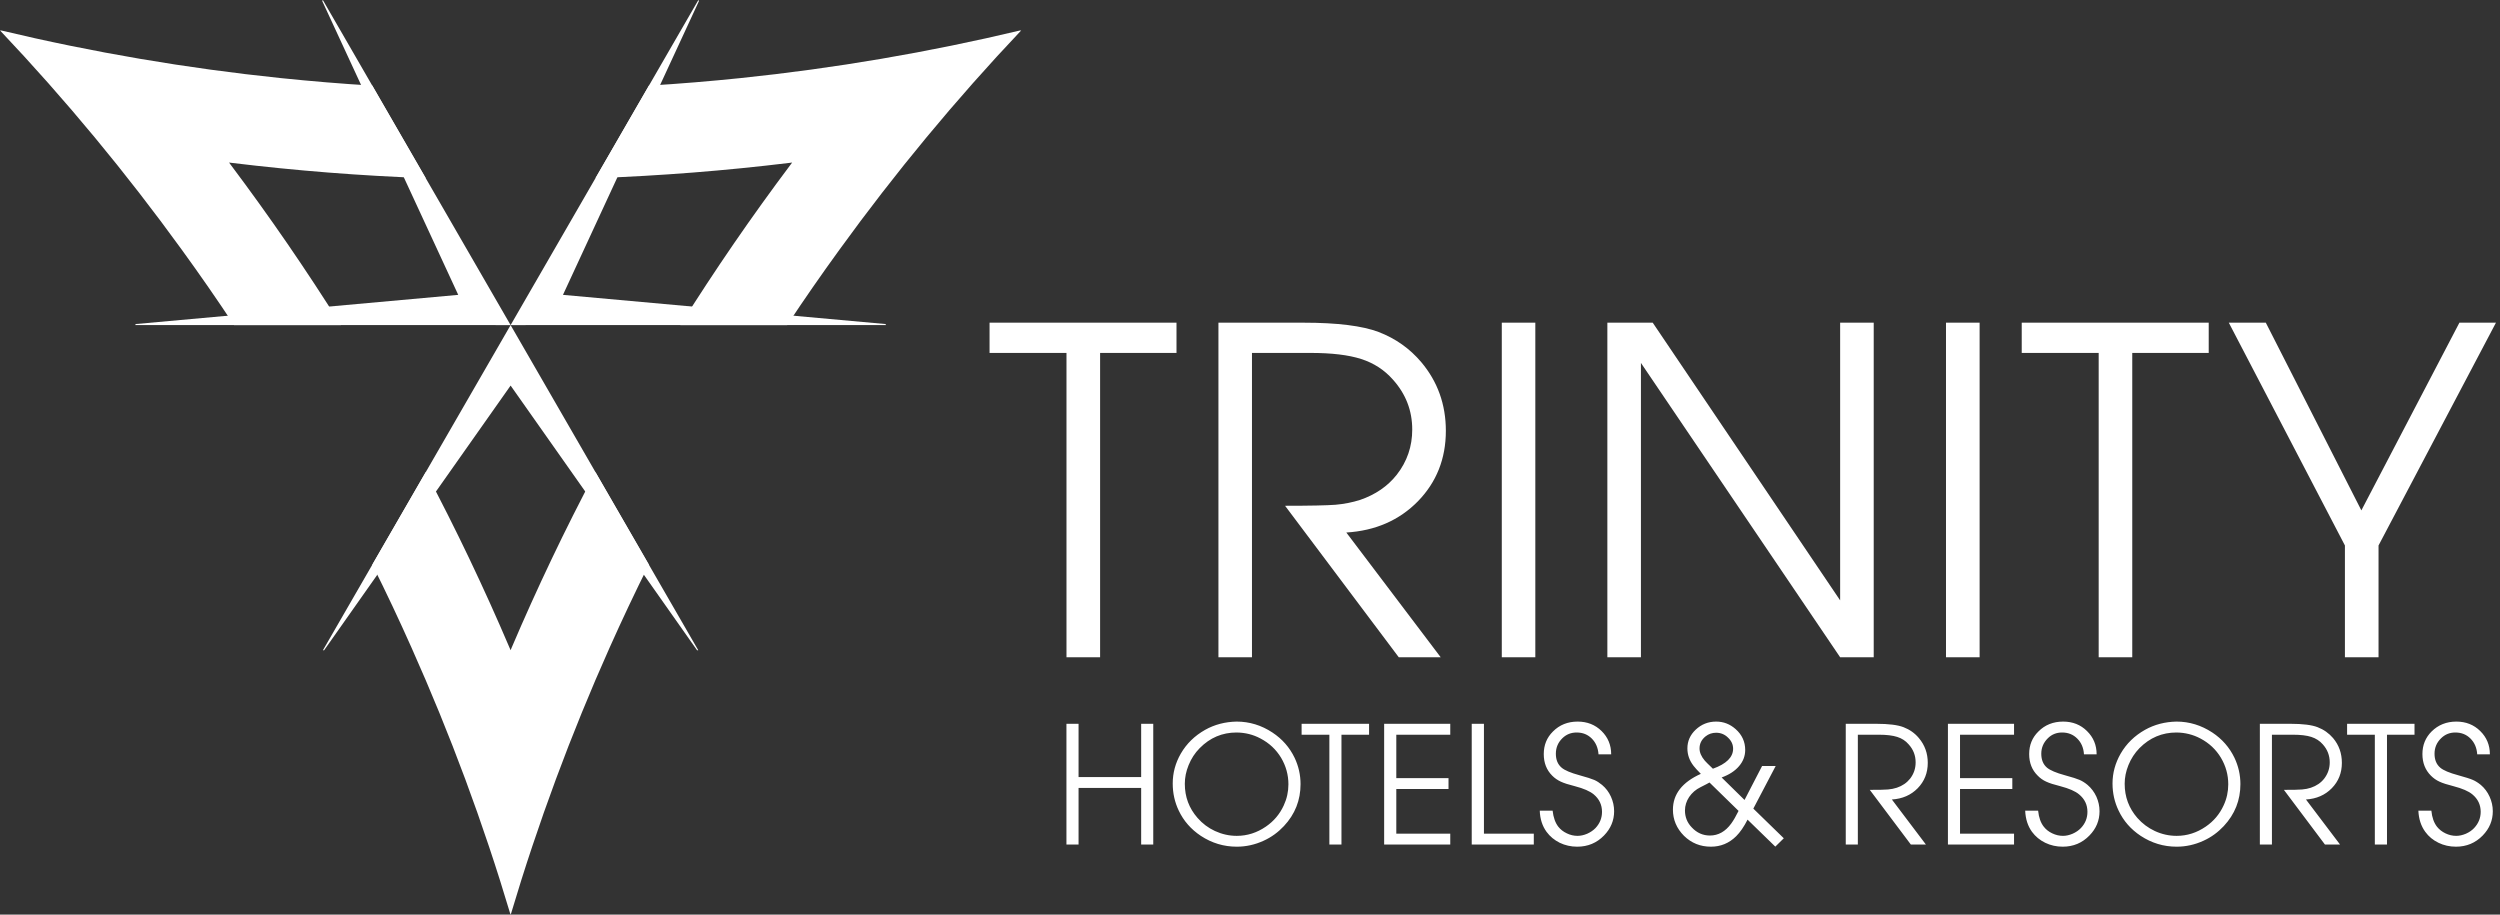
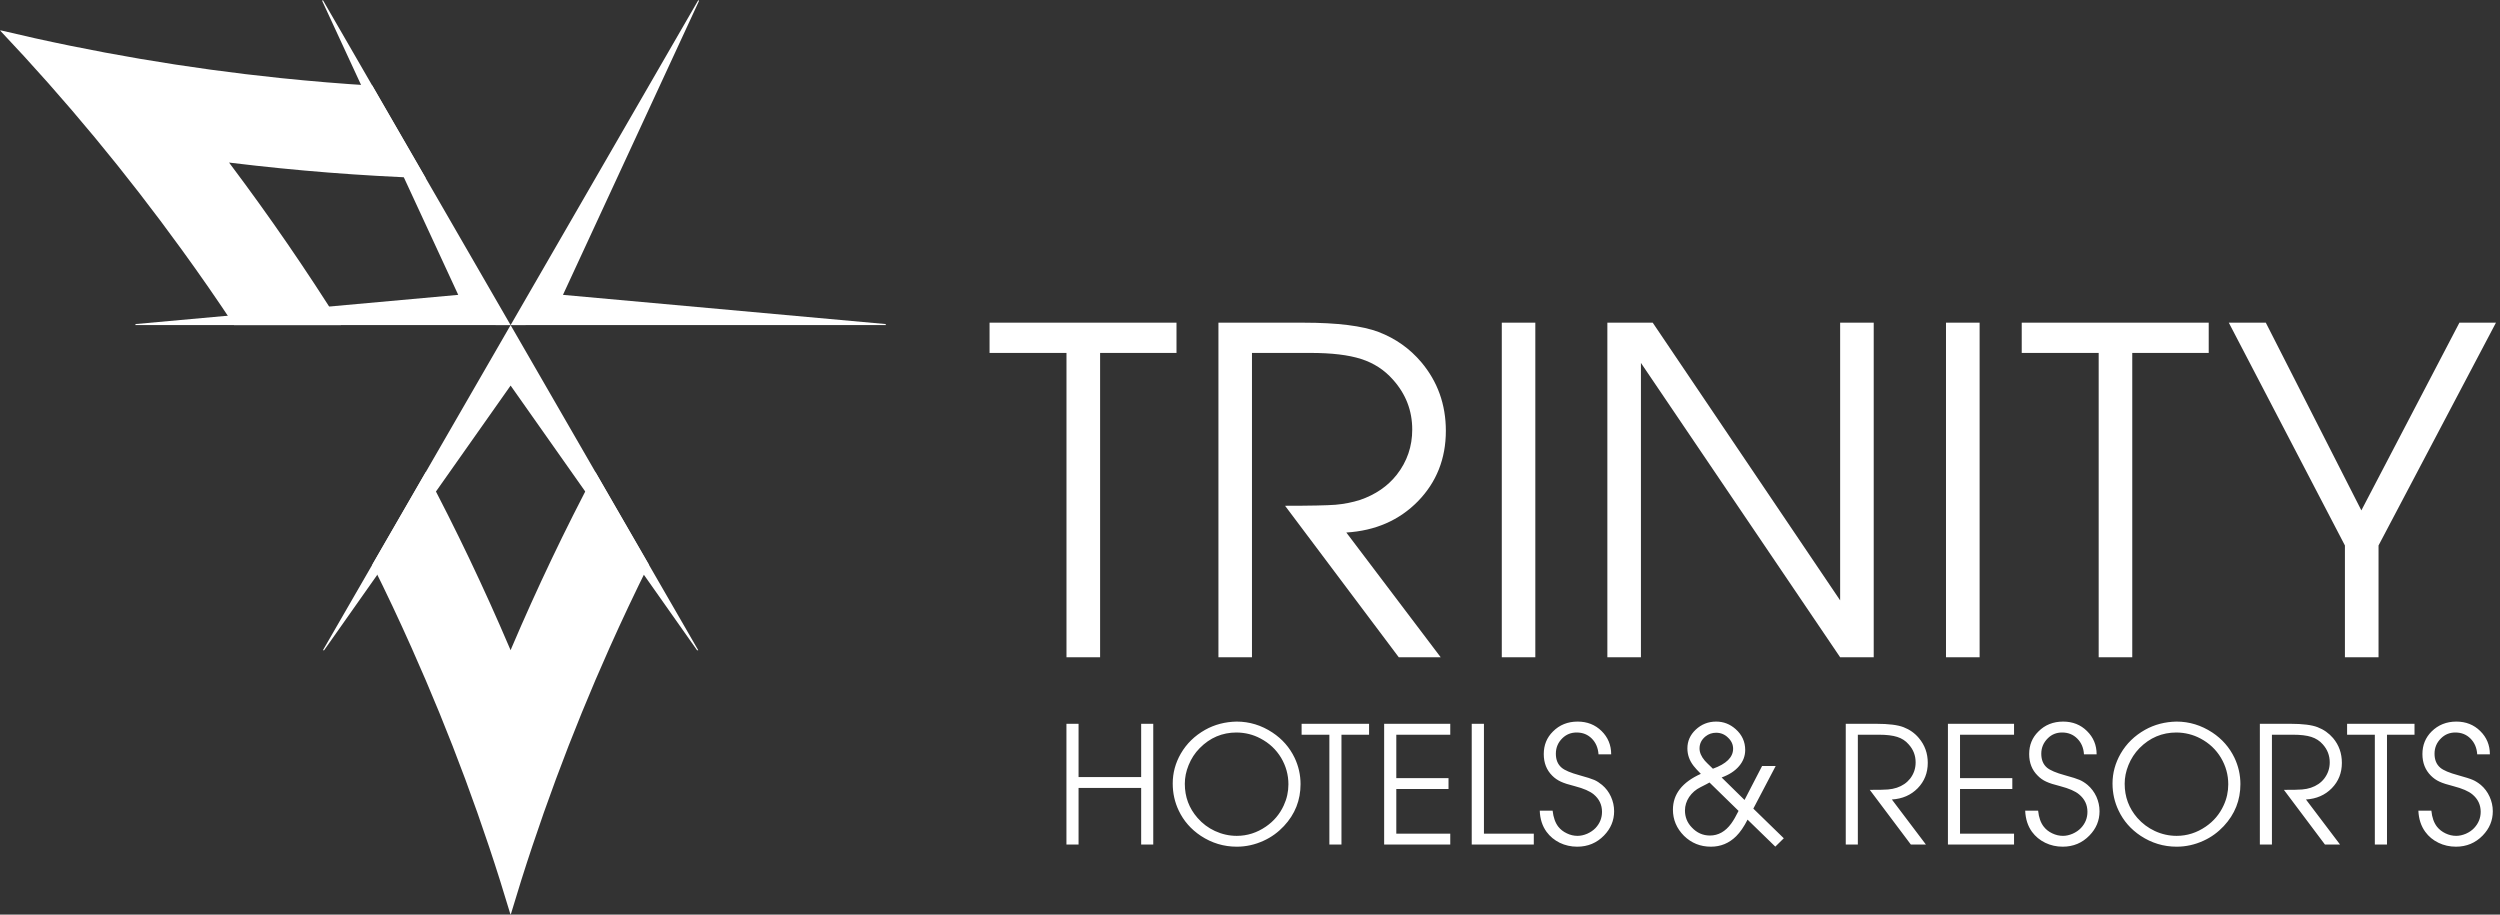
<svg xmlns="http://www.w3.org/2000/svg" width="123" height="45" viewBox="0 0 123 45" fill="none">
  <rect x="0" y="0" width="123" height="45" fill="#333333" stroke="none" />
  <path d="M122.801 15.876H121.003L116.179 25.111L111.478 15.876H109.657L115.37 26.837V32.337H117.024V26.837L122.801 15.876ZM104.907 17.364H108.669V15.876H99.469V17.364H103.255V32.337H104.907V17.364ZM95.743 32.337H97.397V15.876H95.743V32.337ZM90.535 32.337H92.187V15.876H90.535V29.538L81.314 15.876H79.082V32.337H80.734V17.856L90.535 32.337ZM73.888 32.337H75.538V15.876H73.888V32.337ZM69.763 24.662C70.675 23.725 71.136 22.569 71.136 21.197C71.136 19.904 70.733 18.777 69.929 17.821C69.365 17.154 68.669 16.657 67.831 16.335C67.034 16.032 65.801 15.876 64.13 15.876H59.947V32.337H61.597V17.364H64.478C65.519 17.364 66.347 17.463 66.97 17.663C67.594 17.864 68.111 18.2 68.53 18.675C69.167 19.384 69.482 20.202 69.482 21.135C69.482 21.964 69.231 22.702 68.722 23.355C68.272 23.925 67.669 24.337 66.916 24.596C66.539 24.716 66.137 24.796 65.709 24.834C65.282 24.867 64.456 24.884 63.225 24.884L68.819 32.337H70.882L66.239 26.2C67.669 26.112 68.843 25.599 69.763 24.662ZM54.125 17.364H57.884V15.876H48.686V17.364H52.471V32.337H54.125V17.364Z" fill="white" />
  <path d="M121.879 37.112H122.502C122.502 36.657 122.343 36.276 122.026 35.966C121.713 35.656 121.318 35.502 120.854 35.502C120.366 35.502 119.961 35.665 119.633 35.99C119.334 36.289 119.183 36.659 119.183 37.1C119.183 37.532 119.323 37.884 119.599 38.161C119.723 38.286 119.862 38.383 120.019 38.456C120.177 38.531 120.411 38.605 120.716 38.682C121.145 38.793 121.453 38.927 121.64 39.083C121.913 39.309 122.05 39.595 122.05 39.941C122.05 40.248 121.939 40.514 121.726 40.741C121.617 40.857 121.482 40.949 121.32 41.02C121.159 41.089 120.997 41.124 120.845 41.124C120.664 41.124 120.49 41.084 120.317 41.001C120.148 40.921 120.009 40.81 119.904 40.68C119.751 40.485 119.656 40.222 119.623 39.886H118.984C119.003 40.3 119.117 40.644 119.323 40.926C119.49 41.157 119.706 41.335 119.974 41.465C120.236 41.593 120.525 41.657 120.833 41.657C121.354 41.657 121.794 41.473 122.15 41.106C122.479 40.767 122.646 40.369 122.646 39.914C122.646 39.662 122.592 39.425 122.488 39.195C122.384 38.967 122.241 38.775 122.055 38.617C121.922 38.508 121.789 38.427 121.666 38.373C121.541 38.317 121.301 38.241 120.946 38.143C120.508 38.025 120.213 37.9 120.061 37.77C119.872 37.609 119.779 37.381 119.779 37.083C119.779 36.783 119.888 36.528 120.106 36.318C120.298 36.131 120.53 36.039 120.804 36.039C121.101 36.039 121.349 36.138 121.548 36.337C121.745 36.534 121.858 36.792 121.879 37.112ZM117.44 36.148H118.794V35.611H115.477V36.148H116.842V41.55H117.44V36.148ZM114.724 38.781C115.056 38.442 115.22 38.026 115.22 37.532C115.22 37.064 115.077 36.657 114.787 36.313C114.58 36.072 114.329 35.894 114.026 35.778C113.742 35.667 113.296 35.611 112.695 35.611H111.185V41.55H111.779V36.148H112.819C113.195 36.148 113.494 36.185 113.716 36.256C113.939 36.328 114.131 36.449 114.28 36.621C114.509 36.875 114.623 37.171 114.623 37.509C114.623 37.808 114.531 38.073 114.35 38.309C114.189 38.515 113.969 38.664 113.697 38.756C113.562 38.8 113.418 38.83 113.263 38.842C113.11 38.856 112.811 38.861 112.368 38.861L114.386 41.55H115.129L113.453 39.335C113.969 39.303 114.393 39.119 114.724 38.781ZM109.409 40.644C109.956 40.059 110.228 39.37 110.228 38.579C110.228 38.123 110.129 37.691 109.935 37.282C109.691 36.775 109.329 36.359 108.845 36.039C108.302 35.683 107.716 35.502 107.084 35.502C106.518 35.513 106.002 35.646 105.534 35.908C105.018 36.199 104.62 36.588 104.336 37.078C104.071 37.542 103.936 38.03 103.936 38.549C103.936 39.027 104.038 39.47 104.234 39.879C104.475 40.389 104.838 40.803 105.322 41.124C105.86 41.478 106.448 41.657 107.092 41.657C107.546 41.657 107.988 41.56 108.415 41.363C108.796 41.19 109.123 40.949 109.409 40.644ZM109.63 38.588C109.63 38.951 109.556 39.296 109.402 39.626C109.208 40.052 108.914 40.402 108.522 40.67C108.084 40.97 107.608 41.124 107.092 41.124C106.717 41.124 106.357 41.044 106.016 40.885C105.687 40.732 105.401 40.518 105.158 40.243C104.742 39.765 104.534 39.206 104.534 38.562C104.534 38.255 104.594 37.952 104.719 37.644C104.847 37.327 105.029 37.048 105.262 36.808C105.771 36.295 106.374 36.039 107.084 36.039C107.506 36.044 107.898 36.141 108.258 36.332C108.689 36.559 109.026 36.875 109.27 37.282C109.511 37.689 109.63 38.123 109.63 38.588ZM100.713 37.77C100.524 37.609 100.431 37.381 100.431 37.083C100.431 36.783 100.543 36.528 100.758 36.318C100.948 36.131 101.181 36.039 101.457 36.039C101.753 36.039 102.003 36.138 102.2 36.337C102.399 36.534 102.512 36.792 102.531 37.112H103.154C103.154 36.657 102.995 36.276 102.678 35.966C102.366 35.656 101.972 35.502 101.508 35.502C101.018 35.502 100.611 35.665 100.289 35.99C99.984 36.289 99.835 36.659 99.835 37.1C99.835 37.532 99.974 37.884 100.254 38.161C100.375 38.286 100.512 38.383 100.671 38.456C100.83 38.531 101.064 38.605 101.373 38.682C101.796 38.793 102.105 38.927 102.29 39.083C102.565 39.309 102.702 39.595 102.702 39.941C102.702 40.248 102.595 40.514 102.38 40.741C102.269 40.857 102.132 40.949 101.972 41.02C101.81 41.089 101.653 41.124 101.499 41.124C101.319 41.124 101.144 41.084 100.971 41.001C100.798 40.921 100.661 40.81 100.559 40.68C100.403 40.485 100.31 40.222 100.276 39.886H99.639C99.657 40.3 99.77 40.644 99.974 40.926C100.144 41.157 100.36 41.335 100.626 41.465C100.891 41.593 101.177 41.657 101.485 41.657C102.006 41.657 102.447 41.473 102.801 41.106C103.133 40.767 103.297 40.369 103.297 39.914C103.297 39.662 103.244 39.425 103.142 39.195C103.036 38.967 102.891 38.775 102.707 38.617C102.576 38.508 102.444 38.427 102.32 38.373C102.193 38.317 101.956 38.241 101.596 38.143C101.161 38.025 100.871 37.9 100.713 37.77ZM95.838 41.55H99.091V41.015H96.433V38.818H99.006V38.283H96.433V36.148H99.091V35.611H95.838V41.55ZM94.351 38.781C94.681 38.442 94.846 38.026 94.846 37.532C94.846 37.064 94.7 36.657 94.409 36.313C94.209 36.072 93.956 35.894 93.655 35.778C93.369 35.667 92.922 35.611 92.318 35.611H90.811V41.55H91.406V36.148H92.445C92.82 36.148 93.12 36.185 93.343 36.256C93.572 36.328 93.757 36.449 93.904 36.621C94.136 36.875 94.249 37.171 94.249 37.509C94.249 37.808 94.16 38.073 93.978 38.309C93.814 38.515 93.596 38.664 93.324 38.756C93.187 38.8 93.042 38.83 92.888 38.842C92.737 38.856 92.438 38.861 91.993 38.861L94.013 41.55H94.754L93.08 39.335C93.596 39.303 94.019 39.119 94.351 38.781ZM87.763 41.243L86.264 39.784L87.364 37.687H86.695L85.831 39.358L84.705 38.252C85.073 38.118 85.359 37.933 85.559 37.697C85.762 37.462 85.864 37.195 85.864 36.899C85.864 36.493 85.707 36.15 85.394 35.873C85.117 35.627 84.798 35.502 84.436 35.502C84.047 35.502 83.711 35.634 83.429 35.899C83.155 36.157 83.02 36.465 83.02 36.822C83.02 37.135 83.122 37.422 83.325 37.682C83.392 37.774 83.515 37.902 83.681 38.073C82.764 38.485 82.308 39.072 82.308 39.836C82.308 40.327 82.489 40.758 82.854 41.124C83.216 41.478 83.655 41.657 84.176 41.657C84.656 41.657 85.07 41.487 85.418 41.144C85.615 40.949 85.804 40.674 85.98 40.326L87.345 41.654L87.763 41.243ZM84.275 37.821C84.045 37.601 83.913 37.471 83.877 37.426C83.702 37.22 83.617 37.019 83.617 36.825C83.617 36.588 83.714 36.391 83.913 36.23C84.064 36.11 84.237 36.051 84.434 36.051C84.656 36.051 84.855 36.129 85.016 36.289C85.186 36.448 85.269 36.63 85.269 36.839C85.269 37.256 84.936 37.584 84.275 37.821ZM85.537 39.896C85.411 40.153 85.29 40.362 85.177 40.518C84.888 40.913 84.54 41.108 84.129 41.108C83.785 41.108 83.485 40.977 83.235 40.708C83.01 40.476 82.9 40.196 82.9 39.874C82.9 39.642 82.97 39.418 83.106 39.212C83.249 39.005 83.432 38.844 83.664 38.731C83.908 38.608 84.055 38.532 84.107 38.499L85.537 39.896ZM76.833 37.77C76.642 37.609 76.548 37.381 76.548 37.083C76.548 36.783 76.656 36.528 76.872 36.318C77.065 36.131 77.296 36.039 77.573 36.039C77.87 36.039 78.117 36.138 78.316 36.337C78.512 36.534 78.624 36.792 78.647 37.112H79.27C79.27 36.657 79.112 36.276 78.797 35.966C78.481 35.656 78.089 35.502 77.62 35.502C77.133 35.502 76.727 35.665 76.405 35.99C76.102 36.289 75.953 36.659 75.953 37.1C75.953 37.532 76.09 37.884 76.367 38.161C76.49 38.286 76.633 38.383 76.789 38.456C76.948 38.531 77.181 38.605 77.489 38.682C77.916 38.793 78.221 38.927 78.411 39.083C78.681 39.309 78.819 39.595 78.819 39.941C78.819 40.248 78.711 40.514 78.498 40.741C78.385 40.857 78.249 40.949 78.089 41.02C77.928 41.089 77.771 41.124 77.612 41.124C77.435 41.124 77.258 41.084 77.089 41.001C76.916 40.921 76.777 40.81 76.673 40.68C76.521 40.485 76.426 40.222 76.389 39.886H75.756C75.771 40.3 75.885 40.644 76.09 40.926C76.259 41.157 76.478 41.335 76.739 41.465C77.004 41.593 77.293 41.657 77.598 41.657C78.122 41.657 78.562 41.473 78.918 41.106C79.248 40.767 79.415 40.369 79.415 39.914C79.415 39.662 79.362 39.425 79.258 39.195C79.154 38.967 79.009 38.775 78.82 38.617C78.688 38.508 78.562 38.427 78.437 38.373C78.309 38.317 78.07 38.241 77.714 38.143C77.281 38.025 76.983 37.9 76.833 37.77ZM72.409 41.55H75.463V41.015H73.01V35.611H72.409V41.55ZM68.1 41.55H71.353V41.015H68.698V38.818H71.267V38.283H68.698V36.148H71.353V35.611H68.1V41.55ZM66 36.148H67.358V35.611H64.039V36.148H65.405V41.55H66V36.148ZM63.168 40.644C63.717 40.059 63.987 39.37 63.987 38.579C63.987 38.123 63.888 37.691 63.694 37.282C63.45 36.775 63.087 36.359 62.602 36.039C62.062 35.683 61.475 35.502 60.841 35.502C60.279 35.513 59.761 35.646 59.293 35.908C58.778 36.199 58.379 36.588 58.095 37.078C57.829 37.542 57.698 38.03 57.698 38.549C57.698 39.027 57.798 39.47 57.993 39.879C58.234 40.389 58.599 40.803 59.081 41.124C59.619 41.478 60.208 41.657 60.85 41.657C61.305 41.657 61.746 41.56 62.173 41.363C62.553 41.19 62.882 40.949 63.168 40.644ZM63.39 38.588C63.39 38.951 63.314 39.296 63.161 39.626C62.966 40.052 62.673 40.402 62.28 40.67C61.844 40.97 61.366 41.124 60.85 41.124C60.476 41.124 60.119 41.044 59.775 40.885C59.444 40.732 59.16 40.518 58.92 40.243C58.5 39.765 58.293 39.206 58.293 38.562C58.293 38.255 58.354 37.952 58.48 37.644C58.608 37.327 58.788 37.048 59.026 36.808C59.531 36.295 60.133 36.039 60.841 36.039C61.267 36.044 61.656 36.141 62.013 36.332C62.448 36.559 62.783 36.875 63.03 37.282C63.27 37.689 63.39 38.123 63.39 38.588ZM56.145 41.55H56.74V35.611H56.145V38.231H53.065V35.611H52.469V41.55H53.065V38.766H56.145V41.55Z" fill="white" />
  <path d="M34.355 31.993L25.122 15.995L15.887 31.993H15.946L25.122 18.97L34.296 31.993H34.355Z" fill="white" />
  <path d="M34.36 -6.67572e-06L25.122 15.995L43.594 15.993L43.564 15.943L27.698 14.507L34.389 0.051L34.36 -6.67572e-06Z" fill="white" />
  <path d="M15.883 -6.67572e-06L25.122 15.995L6.65 15.993L6.679 15.943L22.545 14.507L15.854 0.051L15.883 -6.67572e-06Z" fill="white" />
  <path d="M29.295 23.227C27.798 26.049 26.422 28.937 25.169 31.875C25.155 31.914 25.137 31.949 25.122 31.99C25.105 31.949 25.087 31.914 25.072 31.875C23.82 28.937 22.444 26.049 20.947 23.227L18.318 27.779C18.993 29.129 19.636 30.493 20.251 31.875C22.143 36.11 23.776 40.492 25.117 45C25.122 44.977 25.125 44.95 25.128 44.927V45C26.469 40.492 28.096 36.11 29.988 31.875C30.606 30.493 31.249 29.129 31.924 27.779L29.295 23.227Z" fill="white" />
-   <path d="M29.298 8.765C32.491 8.65 35.68 8.398 38.851 8.013C38.891 8.007 38.931 8.005 38.974 7.997C38.947 8.033 38.925 8.066 38.899 8.098C36.981 10.651 35.169 13.287 33.472 15.995H38.729C39.56 14.736 40.421 13.497 41.31 12.273C44.031 8.517 47.01 4.912 50.243 1.497C50.221 1.504 50.196 1.514 50.174 1.524C50.195 1.512 50.217 1.499 50.238 1.487C45.663 2.58 41.055 3.362 36.442 3.841C34.936 3.996 33.433 4.122 31.927 4.212L29.298 8.765Z" fill="white" />
  <path d="M20.945 8.765C17.752 8.65 14.563 8.398 11.393 8.013C11.352 8.007 11.313 8.005 11.27 7.997C11.297 8.033 11.319 8.066 11.344 8.098C13.262 10.651 15.075 13.287 16.772 15.995L11.515 15.995C10.683 14.736 9.823 13.497 8.934 12.273C6.212 8.517 3.234 4.912 0 1.497C0.023 1.504 0.048 1.514 0.069 1.524C0.049 1.512 0.026 1.499 0.006 1.487C4.58 2.58 9.188 3.362 13.802 3.841C15.308 3.996 16.811 4.122 18.317 4.212L20.945 8.765Z" fill="white" />
</svg>